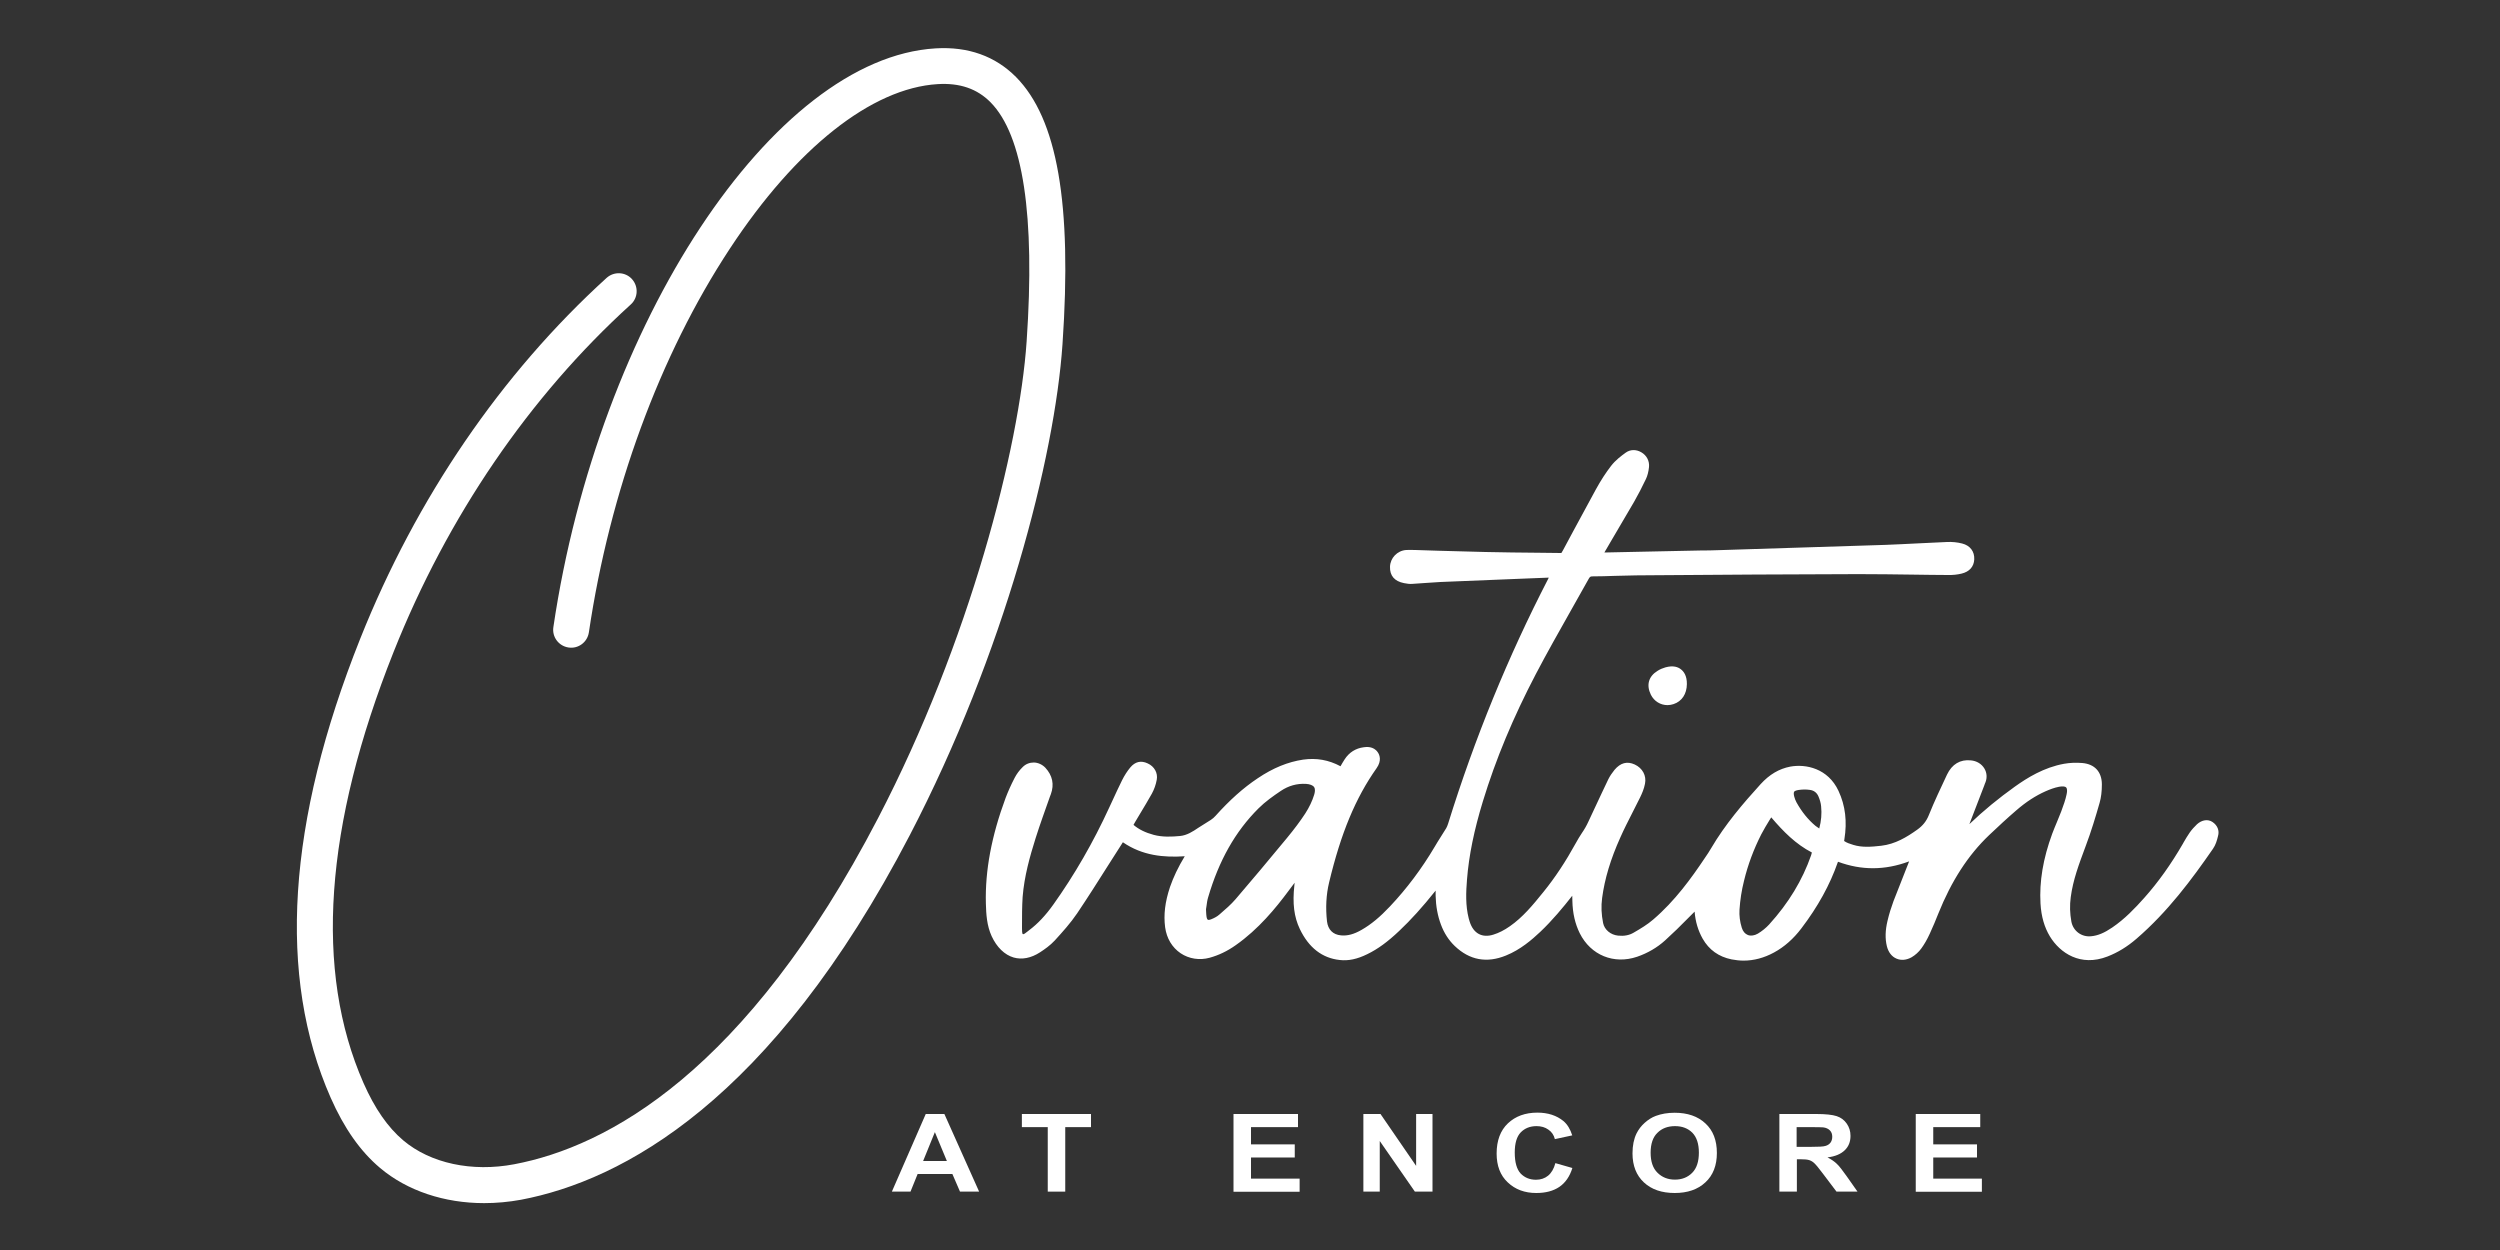
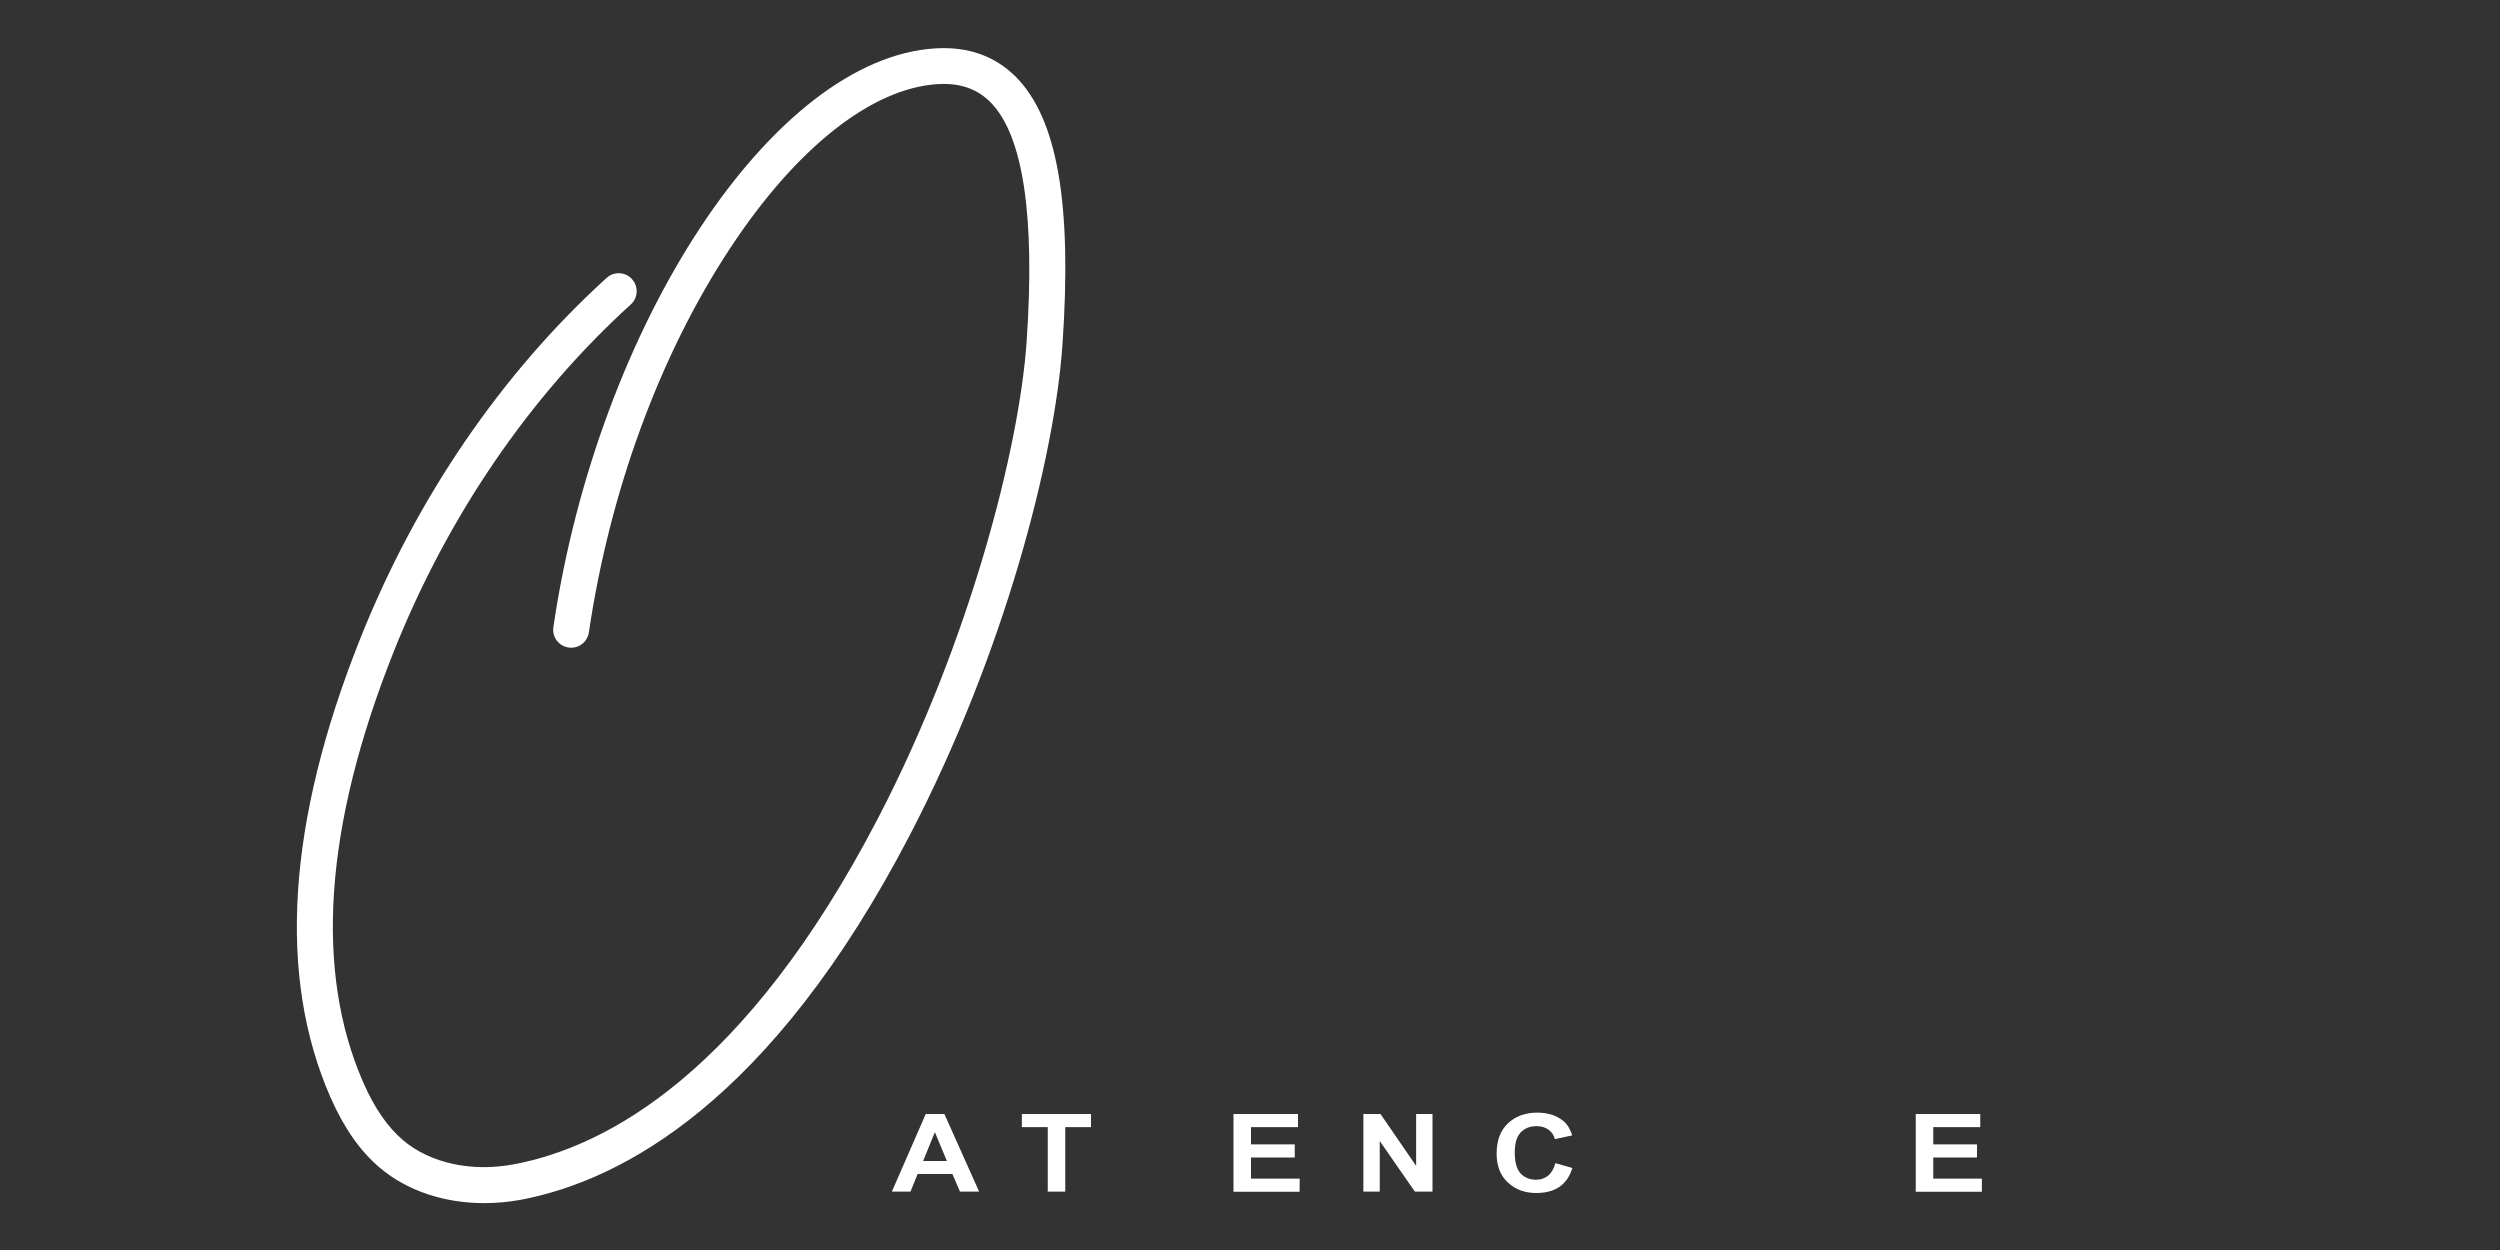
<svg xmlns="http://www.w3.org/2000/svg" version="1.1" id="Layer_1" x="0px" y="0px" viewBox="0 0 2000 1000" style="enable-background:new 0 0 2000 1000;" xml:space="preserve">
  <rect x="0" y="0" width="2000" height="1000" fill="#333333" stroke="none" />
  <style type="text/css">
	.st0{display:none;fill:#3F3A60;}
	.st1{fill:#FFFFFF;}
</style>
  <rect class="st0" width="2000" height="1000" />
-   <path class="st1" d="M1770,657.6c-3.7-2.5-8.5-1.7-12.4,1.8c-2.1,2-4.1,4.2-5.8,6.6c-1.8,2.6-3.4,5.3-4.9,7.9l-0.6,1.1  c-9.5,16.4-19.6,30.6-30.9,43.3c-7.4,8.3-15.6,16.9-25.6,23.7c-6.3,4.3-11.5,6.5-16.9,7c-7.6,0.8-14.4-4.2-15.8-11.7  c-1.2-6.6-1.4-13-0.5-19.6c1.8-13.8,6.6-26.4,11.6-39.9l0.3-0.8c4.5-11.9,8.2-24.3,11.2-34.8c1.2-4.2,1.8-9,1.8-14.8  c-0.1-10-5.8-16.2-15.8-17c-4.9-0.4-9.8-0.2-14.3,0.6c-16.3,2.9-29.7,11.3-39.5,18.3c-12.9,9.2-25.1,19.2-36.4,30l11.9-30.9  c0.3-0.9,0.6-1.8,1-2.6c1.4-3.7,1.1-7.7-0.9-11c-2.2-3.7-6.2-6.1-10.8-6.5c-8.5-0.9-15.1,3-19.1,11.4c-4.9,10.5-10.1,21.3-14.5,32.3  c-2,5-4.9,8.6-9.4,11.8c-8.3,5.9-17.5,11.5-28.7,12.8c-8,0.9-15.3,1.5-22.4-0.7c-2.7-0.8-5.3-1.7-7.3-3.1l0.2-1.3  c2.3-14.3,0.8-27-4.7-38.8c-8.4-18-26.1-21.7-38.6-19.4c-8.9,1.7-16.7,6.3-23.7,14c-14,15.4-28.4,32.2-39.6,51.3  c-1.5,2.6-3.1,5-5.1,7.9c-10.7,16-23.9,34.3-41.2,49.1c-4.6,4-10.1,7.3-15.8,10.6c-3.4,2-7.6,2.8-12.3,2.3c-6-0.6-10.9-4.7-12-10  c-1.4-7-1.7-13.5-0.8-20.1c2-15.2,6.7-31,14.6-48.5c2.9-6.6,6.3-13.2,9.5-19.5c2.1-4.2,4.2-8.3,6.3-12.5c1.4-2.9,3.1-6.7,3.9-10.9  c1.3-6.5-2-12.5-8.2-15.4c-6.1-2.8-11.4-1.4-16.2,4.3c-2.1,2.6-3.7,5-4.9,7.4c-3.7,7.6-7.2,15.3-10.8,22.9l-5.1,10.9  c-0.9,1.9-1.6,3.4-2.5,4.9c-0.9,1.6-1.9,3.1-2.9,4.6c-1.6,2.5-3.3,5.1-4.7,7.8c-8.1,14.7-16.5,27.5-25.9,39.1  c-8.7,10.8-16.7,20.4-26.9,27.5c-4.4,3.1-8.9,5.4-13.2,6.7c-4.4,1.4-8.4,1.2-11.6-0.5c-3.4-1.8-5.9-5.2-7.4-10  c-0.3-0.8-0.5-1.6-0.7-2.4c-2.7-10.5-2.2-21.2-1.4-31.2c1.5-19.2,5.7-39.6,12.7-62.5c10.3-33.8,24.2-67.1,42.4-101.9  c8.9-17,18.6-34.1,27.9-50.6c4.8-8.5,9.6-17,14.4-25.6c0.9-1.6,1.4-1.9,3-1.9c5.9,0,11.8-0.2,17.7-0.4c5.7-0.2,11.4-0.3,17.1-0.4  l12.8-0.1c54.1-0.4,110-0.8,165-0.9c14.7,0,29.6,0.2,44.1,0.4c9.2,0.1,18.4,0.3,27.6,0.3c3.9,0.1,7.6-0.3,10.9-1.1  c6.3-1.5,9.9-5.5,10.2-11.4c0.3-6.3-3.3-11.1-9.7-12.7c-3.9-1-8-1.4-12.1-1.2c-7.8,0.3-15.5,0.7-23.3,1.1  c-8.6,0.4-17.3,0.9-25.9,1.2c-36.9,1.2-73.8,2.4-110.7,3.5l-22,0.7c-5.2,0.2-10.5,0.3-15.7,0.3l-24.2,0.5  c-17.4,0.4-34.9,0.7-52.3,1.1l6.2-10.6c5.9-10,11.8-20,17.6-30c3.2-5.6,6.3-11.6,9.5-18.3c1.2-2.6,2-5.7,2.4-9.4  c0.5-4.8-1.8-9.4-6.2-11.9c-4.1-2.4-8.8-2.3-12.4,0.3c-3.6,2.6-8.3,6.1-11.8,10.7c-4.1,5.3-8.1,11.4-12.2,18.9  c-6.1,11.1-12.2,22.4-18.1,33.4c-2.7,5-5.4,10.1-8.1,15.1c-0.4,0.8-0.9,1.5-1.3,2.2c-0.2,0-0.5,0-0.7,0l-17.3-0.2  c-14.2-0.1-28.5-0.3-42.7-0.6c-12.5-0.3-24.9-0.7-37.4-1c-6.2-0.2-12.5-0.4-18.7-0.6l-0.6,0c-2.2-0.1-4.5-0.1-6.8,0  c-7.1,0.5-12.7,6.4-12.9,13.4c-0.2,7.2,3.6,11.6,11.2,13.1c2.1,0.4,4.4,0.8,6.7,0.6c3.4-0.2,6.7-0.4,10.1-0.7  c4.1-0.3,8.2-0.6,12.3-0.8c23-1,45.9-1.9,68.9-2.8l17.8-0.7c-0.1,0.3-0.3,0.6-0.4,0.9c-31.9,61.7-58.9,127.6-80.1,195.9  c-0.4,1.4-1,2.6-1.5,3.6c-1.4,2.3-2.8,4.5-4.2,6.7c-1.7,2.7-3.5,5.5-5.1,8.3c-10.3,17.4-22.3,33.4-35.7,47.6  c-8,8.5-15.1,14.4-22.6,18.7c-6.2,3.6-11.4,5-16.6,4.5c-6.5-0.6-10.4-4.6-11.2-11.2c-1.2-10.8-0.7-21.3,1.7-31.2  c9.4-39.3,21.1-67.5,38-91.4c4.2-6,2.4-10.6,0.9-12.7c-3.4-5-9.3-4.3-11.2-4c-6.4,0.8-11.7,4.1-15.3,9.7c-1.2,1.8-2.2,3.6-3.3,5.5  c-9.5-5.1-19.3-6.8-29.9-5.3c-12.1,1.8-24,6.6-36.3,14.9c-11.6,7.7-22.6,17.6-33.8,30.1c-1.1,1.2-2.3,2.3-3.7,3.2  c-1.5,1-3,1.9-4.6,2.9c-1.8,1.1-3.6,2.2-5.4,3.4c-4.4,3-9.2,6.1-14.7,6.6c-6.4,0.6-13.9,1-21-0.9c-6.7-1.8-12-4.4-16.2-8  c0.4-0.8,0.9-1.5,1.3-2.3c1.3-2.2,2.7-4.5,4-6.7c3.1-5.2,6.4-10.6,9.4-16c1.8-3.3,3.2-7.2,3.9-11.1c1-5.4-1.9-10.7-7.3-13.1  c-5.3-2.5-10-1.4-13.9,3.3c-2.4,2.9-4.6,6.3-6.5,10.1c-2.7,5.4-5.2,10.9-7.7,16.3l-2.6,5.6c-12.8,27.9-27.9,54-44.7,77.6  c-6.2,8.7-12.5,15.4-19.3,20.5c-0.5,0.3-0.9,0.7-1.4,1.1c-1.6,1.3-3,2.4-3.7,2.1c-0.7-0.3-0.7-3.2-0.7-4.6l0-0.8l0-1.1  c0-7.6,0-15.5,0.5-23.2c1.3-16.6,5.8-32.5,10.4-47.1c3.5-11.1,7.6-22.3,11.4-33.1l0.8-2.1c2.8-7.8,1.3-14.9-4.4-21.1  c-2.5-2.6-5.8-4.1-9.2-4.2c-3.4,0-6.6,1.2-9,3.7c-2.6,2.5-4.8,5.5-6.4,8.6c-3,5.8-5.3,11-7.2,16c-11.3,30.5-16.5,58.2-15.8,84.5  c0.2,8.6,0.8,17.8,4.6,26.1c4.1,8.9,10.4,15,17.6,17.1c6.6,1.9,14,0.5,21.2-4.2c3.5-2.3,8-5.4,11.7-9.4c6.2-6.8,12.6-13.9,17.9-21.7  c8.6-12.8,16.9-25.9,25-38.7c3.5-5.4,6.9-10.9,10.4-16.3c0.4-0.6,0.8-1.3,1.2-1.9c15.7,10.8,32.8,12.3,49.5,11.2  c-5.3,8.7-9.1,16.8-11.8,24.6c-4,12-5.2,22.2-3.9,32.2c1.2,8.9,5.6,16.2,12.4,20.8c6.7,4.5,15.2,5.8,23.2,3.6c7.2-2,14-5.2,20.8-10  c18.4-12.9,32.2-29.9,42.1-43.2l5.1-6.8c-0.1,0.7-0.2,1.3-0.2,2c-1.6,14.5-0.3,25.3,4.4,35.1c7.1,14.8,17.8,23.2,31.9,24.7  c6.9,0.8,14-0.7,22.1-4.7c8.4-4.1,16.2-9.8,25.5-18.6c9.3-8.8,18.4-18.8,29.1-32.2c0,1.4,0,2.8,0,4.1c0.2,8.3,1.6,16.1,4.3,23.2  c2.5,6.7,6.2,12.4,11,17c11.8,11.3,25.6,13.9,41,7.6c11.6-4.7,20.7-12.6,27.4-18.9c9.7-9.2,18.3-19.6,25.6-28.9c0,1.4,0,2.7,0.1,4.1  c0.2,9.9,2.2,18.4,5.9,25.9c8.8,17.6,27.3,25.1,45.9,18.8c8.4-2.9,16-7.3,22.4-13.1c6.3-5.7,12.4-11.7,18.2-17.6  c1.8-1.8,3.6-3.6,5.4-5.4c0.6,8,2.8,15.2,6.4,21.6c5.1,9,12.9,14.5,23.1,16.6c3.2,0.6,6.5,1,9.6,1c8.3,0,16.5-2.2,24.4-6.5  c8.3-4.5,15.6-11,21.9-19.3c13.3-17.5,22.8-34.8,29.1-52.8c0.1-0.2,0.1-0.3,0.2-0.5c18.9,7,37.6,6.9,56.9-0.3  c-1.1,2.8-2.2,5.6-3.3,8.4c-3.1,7.8-6.2,15.6-9.2,23.4c-1.8,4.9-3.5,10.2-4.8,15.8c-1.8,7.5-2,14.2-0.5,20.3  c1.2,4.8,3.9,8.3,7.7,9.9c3.7,1.6,8,1.2,12.1-1.1c2.9-1.7,5.7-4.2,7.8-7.1c2.3-3.2,4.5-6.9,6.7-11.7c2.6-5.5,4.9-11.3,6.8-16  c10.5-26.2,23.8-46.8,40.7-62.9c7.6-7.2,14.6-13.7,21.6-19.7c7.9-6.9,15.7-11.9,23.6-15.4c3.2-1.4,7-2.9,10.8-3.6  c2.7-0.5,4.8-0.3,5.6,0.5c0.8,0.8,1,2.9,0.4,5.5c-0.9,4.4-2.5,8.8-4.3,13.7c-1.1,2.8-2.2,5.6-3.4,8.4c-1.3,3.1-2.6,6.2-3.8,9.4  c-7.4,20.1-10.4,38.4-9.4,56c0.6,10.3,3.1,18.9,7.5,26.2c8.1,13.3,24.5,24.5,46.1,16.1c8.2-3.2,15.8-7.8,23.3-14.3  c24.9-21.5,44.1-47.3,61.1-71.9c2.1-3,3.2-6.7,4-10.1C1775.7,664.5,1774,660.3,1770,657.6z M1449.5,682c-0.2,0.8-0.4,1.5-0.6,2.2  c-7,20-18,38.2-33.6,55.4c-2.6,2.8-5.7,5.3-9,7.3c-2.8,1.6-5.7,2-8,1.1c-2.3-0.9-4-2.9-4.9-5.9c-1.5-4.7-2.1-9.8-1.8-14.4  c0.5-7.7,1.7-15.5,3.6-23c3.1-12.9,7.8-25.4,13.8-37.2c2-3.9,4.4-7.8,6.9-11.9c0.4-0.6,0.7-1.2,1.1-1.7  C1426.7,665.3,1436.6,675.3,1449.5,682z M1437.2,641.9c-0.8-1.5-1.4-3-1.8-4.6c-0.5-1.8-0.5-3.2-0.1-3.9c0.4-0.6,1.6-1.1,3.4-1.4  c1.5-0.2,3.1-0.4,4.8-0.4c1.4,0,2.9,0.1,4.3,0.3c3.3,0.4,5.6,2.2,6.9,5.1c1.2,2.8,2,5.6,2.2,8.1c0.6,5.9,0.1,11.6-1.5,17.7  c-1.1-0.7-2.1-1.4-3-2.1C1446.4,655.7,1441.3,649.3,1437.2,641.9z M1051.3,635.9c-1.5,4.9-3.9,9.9-7.1,14.9  c-4,6.1-8.7,12.4-14.8,19.8c-15,18.2-28.4,34.1-40.9,48.7c-3.7,4.3-8.2,8.2-12.5,11.9l-0.7,0.6c-1.6,1.4-3.8,2.6-6.3,3.6  c-1.5,0.6-2.4,0.6-2.7,0.4c-0.4-0.2-0.9-1-1.1-2.6c-0.2-1.1-0.2-2.2-0.3-3.7c0-0.7-0.1-1.3-0.1-2.1c0.1-0.8,0.2-1.7,0.4-2.6  c0.3-2.3,0.6-4.7,1.3-6.9c8.6-29.4,21.7-52.7,40.3-71.2c5.4-5.4,11.8-9.9,17.9-14c6.1-4.1,12.8-6,20.1-5.6c3.1,0.2,5.5,1.1,6.5,2.6  C1052.4,631.4,1051.9,634,1051.3,635.9z" />
-   <path class="st1" d="M1332.3,533.9c-2.1,0.6-4.3,1.5-6.3,2.8c-7.2,4.4-9.1,11.4-5.3,19.1c2.6,5.2,7.7,8.3,13.3,8.3  c1.6,0,3.2-0.3,4.8-0.8c6.7-2.2,10.6-8.1,10.7-16c0.1-6.7-2.5-10.1-4.7-11.8C1342.6,533.7,1338.7,532.1,1332.3,533.9z" />
  <g>
    <path class="st1" d="M783.3,953.3h-15.3l-6.1-14.1h-27.8l-5.7,14.1h-14.9l27.1-62.1h14.9L783.3,953.3z M757.5,928.8l-9.6-23.1   l-9.4,23.1H757.5z" />
    <path class="st1" d="M838.2,953.3v-51.6h-20.7v-10.5h55.3v10.5h-20.6v51.6H838.2z" />
    <path class="st1" d="M986.8,953.3v-62.1h51.6v10.5h-37.6v13.8h35V926h-35v16.9h38.9v10.5H986.8z" />
    <path class="st1" d="M1090.7,953.3v-62.1h13.7l28.5,41.5v-41.5h13.1v62.1h-14.1l-28.1-40.5v40.5H1090.7z" />
    <path class="st1" d="M1244.3,930.5l13.6,3.9c-2.1,6.8-5.6,11.8-10.4,15.1c-4.9,3.3-11,4.9-18.5,4.9c-9.2,0-16.8-2.8-22.8-8.5   c-6-5.6-8.9-13.3-8.9-23.1c0-10.3,3-18.4,9-24.1c6-5.7,13.9-8.6,23.6-8.6c8.5,0,15.4,2.3,20.8,6.7c3.2,2.7,5.5,6.5,7.1,11.5   l-13.9,3c-0.8-3.2-2.5-5.8-5.2-7.6c-2.6-1.9-5.8-2.8-9.5-2.8c-5.2,0-9.4,1.7-12.6,5c-3.2,3.3-4.8,8.7-4.8,16.1   c0,7.9,1.6,13.4,4.7,16.8c3.2,3.3,7.3,5,12.3,5c3.7,0,7-1.1,9.6-3.2S1243.1,935.1,1244.3,930.5z" />
-     <path class="st1" d="M1306,922.7c0-6.3,1.1-11.6,3.2-15.9c1.6-3.2,3.7-6,6.5-8.5s5.7-4.4,9-5.6c4.3-1.6,9.3-2.5,15-2.5   c10.3,0,18.5,2.8,24.6,8.5c6.2,5.7,9.2,13.6,9.2,23.7c0,10-3.1,17.9-9.2,23.5c-6.1,5.7-14.3,8.5-24.5,8.5   c-10.4,0-18.6-2.8-24.7-8.5C1309.1,940.3,1306,932.6,1306,922.7z M1320.5,922.2c0,7,1.8,12.4,5.5,16c3.6,3.6,8.3,5.5,13.9,5.5   c5.6,0,10.2-1.8,13.8-5.4c3.6-3.6,5.4-9,5.4-16.2c0-7.1-1.8-12.4-5.2-15.9c-3.5-3.5-8.1-5.3-13.9-5.3c-5.8,0-10.5,1.8-14,5.3   C1322.3,909.7,1320.5,915.1,1320.5,922.2z" />
-     <path class="st1" d="M1423.5,953.3v-62.1h29.6c7.4,0,12.8,0.6,16.2,1.7c3.4,1.1,6.1,3.1,8.1,6c2,2.9,3,6.1,3,9.8   c0,4.7-1.5,8.5-4.6,11.5c-3.1,3-7.7,5-13.8,5.7c3,1.6,5.6,3.3,7.5,5.2c2,1.9,4.6,5.3,8,10.1l8.5,12.1h-16.8l-10.2-13.5   c-3.6-4.8-6.1-7.9-7.4-9.1c-1.3-1.3-2.7-2.1-4.2-2.6c-1.5-0.5-3.8-0.7-7.1-0.7h-2.8v25.9H1423.5z M1437.5,917.5h10.4   c6.7,0,11-0.2,12.6-0.8c1.7-0.5,3-1.4,3.9-2.6c0.9-1.2,1.4-2.8,1.4-4.7c0-2.1-0.6-3.8-1.9-5.1c-1.3-1.3-3-2.1-5.3-2.4   c-1.1-0.1-4.6-0.2-10.3-0.2h-11V917.5z" />
    <path class="st1" d="M1532.6,953.3v-62.1h51.6v10.5h-37.6v13.8h35V926h-35v16.9h38.9v10.5H1532.6z" />
  </g>
  <g>
    <path class="st1" d="M387.3,962.5c-31.7,0-61.5-9.8-83.2-28.1c-15.8-13.3-28.8-31.8-39.6-56.3c-42.7-97-34.8-220.5,23.7-367.2   c44.8-112.4,112.9-212.1,197.1-288.6c5.9-5.3,15-4.9,20.3,1c5.3,5.9,4.9,15-1,20.3c-81,73.5-146.6,169.6-189.7,277.9   c-55.4,139.2-63.5,255.3-24.1,344.9c9,20.4,19.4,35.4,31.8,45.9c21.8,18.4,55,25.5,88.8,19.1c74.4-14.1,185.3-73.6,291-276.8   c73.4-141.1,113.1-296.6,118.9-381.4c6.9-100.6-2.8-165-28.9-191.4c-10.7-10.8-24.5-15.6-42.3-14.5   c-52.7,3.2-113.3,51.1-166.2,131.6c-56.1,85.2-96.1,194.2-112.8,307c-1.2,7.9-8.5,13.3-16.3,12.1c-7.9-1.2-13.3-8.5-12.1-16.3   c35.9-243.2,175.9-455.2,305.7-463c26.1-1.6,47.8,6.2,64.4,22.9C845.9,95.1,857.7,163,850,275.3c-6.2,90.6-46.4,247.1-122.1,392.7   c-111,213.4-230.5,276.5-311.1,291.8C406.9,961.6,397,962.5,387.3,962.5z" />
  </g>
</svg>